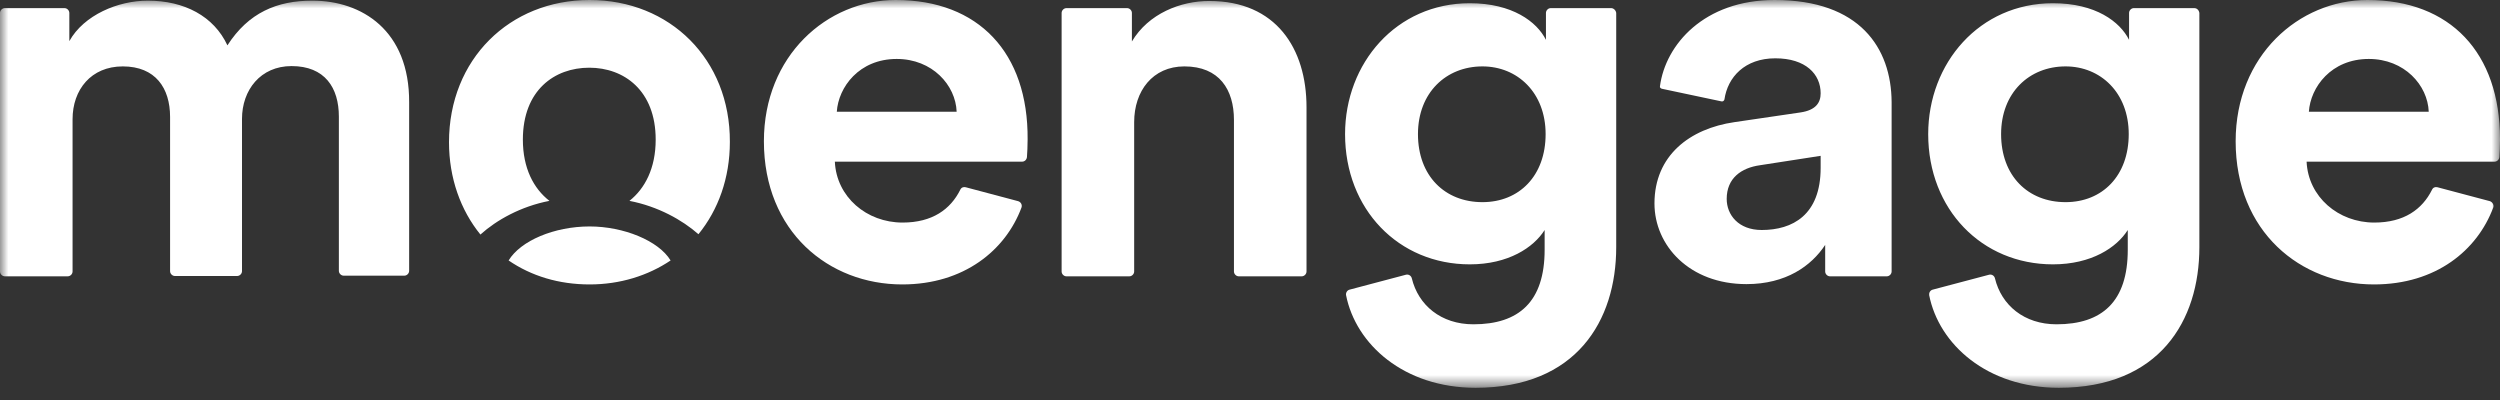
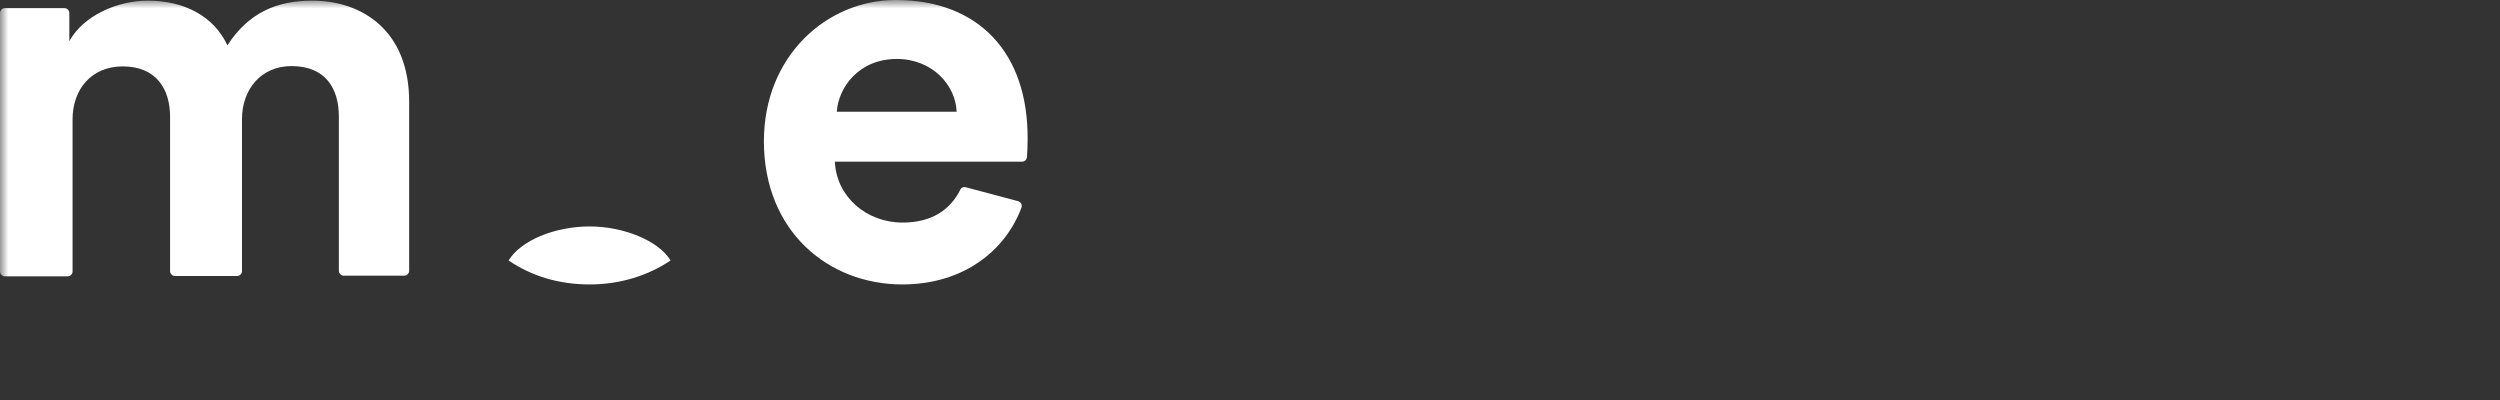
<svg xmlns="http://www.w3.org/2000/svg" width="150" height="24" viewBox="0 0 150 24" fill="none">
  <rect x="0" y="0" width="150" height="24" fill="#333333" stroke="none" />
  <mask id="mask0_266_1332" style="mask-type:luminance" maskUnits="userSpaceOnUse" x="0" y="0" width="150" height="24">
-     <path d="M0 0H150V23.287H0V0Z" fill="white" />
+     <path d="M0 0H150V23.287H0Z" fill="white" />
  </mask>
  <g mask="url(#mask0_266_1332)">
    <path d="M18.738 0.039C16.619 0.039 14.909 0.758 13.645 2.721C12.83 0.972 11.06 0.039 8.864 0.039C7.095 0.039 5.034 0.894 4.16 2.468V0.778C4.16 0.623 4.024 0.487 3.868 0.487H0.292C0.136 0.486 0 0.622 0 0.776V16.288C0 16.444 0.136 16.579 0.292 16.579H4.062C4.218 16.579 4.354 16.444 4.354 16.288V7.153C4.354 5.384 5.462 3.984 7.367 3.984C9.33 3.984 10.205 5.287 10.205 7.017V16.269C10.205 16.425 10.341 16.56 10.496 16.56H14.227C14.384 16.56 14.52 16.425 14.52 16.269V7.133C14.52 5.404 15.628 3.965 17.494 3.965C19.496 3.965 20.332 5.268 20.332 6.997V16.251C20.332 16.405 20.468 16.541 20.623 16.541H24.258C24.413 16.541 24.549 16.405 24.549 16.251V6.142C24.569 1.826 21.712 0.039 18.738 0.039ZM35.377 13.587C33.258 13.587 31.236 14.442 30.517 15.628C31.878 16.561 33.53 17.066 35.377 17.066C37.204 17.066 38.875 16.541 40.236 15.628C39.517 14.442 37.417 13.587 35.377 13.587ZM53.745 0C49.625 0 45.834 3.343 45.834 8.475C45.834 13.898 49.721 17.066 54.134 17.066C57.847 17.066 60.335 15.006 61.287 12.459C61.345 12.304 61.267 12.129 61.092 12.071L57.944 11.235C57.807 11.197 57.672 11.254 57.613 11.391C57.03 12.557 55.942 13.354 54.154 13.354C51.996 13.354 50.188 11.818 50.091 9.699H61.326C61.481 9.699 61.597 9.583 61.617 9.428C61.636 9.174 61.657 8.747 61.657 8.359C61.695 3.169 58.721 0 53.745 0ZM50.208 6.706C50.304 5.228 51.548 3.537 53.803 3.537C55.942 3.537 57.341 5.112 57.399 6.706H50.208Z" fill="white" />
-     <path d="M35.377 0C30.576 0 26.94 3.557 26.94 8.533C26.94 10.69 27.64 12.615 28.825 14.073C29.797 13.198 31.255 12.382 32.966 12.052C32.014 11.313 31.372 10.088 31.372 8.377C31.372 5.404 33.277 4.062 35.357 4.062C37.436 4.062 39.341 5.423 39.341 8.377C39.341 10.088 38.7 11.312 37.766 12.052C39.477 12.382 40.935 13.198 41.907 14.053C43.093 12.595 43.792 10.69 43.792 8.513C43.812 3.557 40.196 0 35.377 0ZM142.05 0C137.93 0 134.139 3.343 134.139 8.475C134.139 13.898 138.026 17.066 142.439 17.066C146.171 17.066 148.64 15.006 149.592 12.459C149.65 12.304 149.553 12.129 149.397 12.071L146.248 11.235C146.112 11.197 145.976 11.254 145.918 11.391C145.335 12.557 144.247 13.354 142.458 13.354C140.301 13.354 138.493 11.818 138.396 9.699H149.67C149.825 9.699 149.942 9.583 149.962 9.428C149.98 9.174 150 8.747 150 8.359C150 3.169 147.026 0 142.05 0ZM138.532 6.706C138.629 5.228 139.873 3.537 142.128 3.537C144.266 3.537 145.665 5.112 145.724 6.706H138.532ZM131.65 0.486H128.035C127.88 0.486 127.744 0.622 127.744 0.777V2.391C127.199 1.303 125.741 0.194 123.176 0.194C118.763 0.194 115.692 3.79 115.692 8.047C115.692 12.557 118.899 15.861 123.176 15.861C125.489 15.861 127.005 14.85 127.666 13.801V14.986C127.666 18.097 126.13 19.458 123.39 19.458C121.446 19.458 120.085 18.31 119.696 16.697C119.658 16.541 119.502 16.444 119.347 16.483L115.965 17.378C115.809 17.416 115.732 17.572 115.75 17.707C116.333 20.663 119.23 23.267 123.526 23.267C129.571 23.267 131.962 19.243 131.962 14.831V0.778C131.942 0.622 131.826 0.486 131.65 0.486ZM123.934 12.129C121.679 12.129 120.066 10.554 120.066 8.047C120.066 5.559 121.757 3.984 123.934 3.984C126.033 3.984 127.724 5.559 127.724 8.047C127.724 10.536 126.15 12.129 123.934 12.129ZM72.561 0.058C70.83 0.058 68.906 0.817 67.914 2.488V0.777C67.914 0.623 67.778 0.487 67.624 0.487H63.988C63.833 0.487 63.697 0.623 63.697 0.777V16.289C63.697 16.445 63.833 16.58 63.988 16.58H67.76C67.914 16.58 68.05 16.445 68.05 16.289V7.328C68.05 5.463 69.158 3.984 71.063 3.984C73.163 3.984 74.037 5.384 74.037 7.192V16.289C74.037 16.445 74.174 16.58 74.329 16.58H78.1C78.256 16.58 78.391 16.445 78.391 16.289V6.434C78.391 2.916 76.565 0.059 72.56 0.059L72.561 0.058ZM106.479 0C102.242 0 99.929 2.682 99.598 5.17C99.578 5.248 99.638 5.306 99.715 5.326L103.292 6.084C103.37 6.103 103.447 6.045 103.466 5.967C103.66 4.627 104.691 3.499 106.518 3.499C108.345 3.499 109.239 4.451 109.239 5.599C109.239 6.161 108.948 6.608 108.035 6.745L104.069 7.328C101.387 7.717 99.268 9.33 99.268 12.207C99.268 14.734 101.367 17.047 104.788 17.047C107.16 17.047 108.676 15.959 109.511 14.695V16.289C109.511 16.445 109.647 16.58 109.803 16.58H113.205C113.36 16.58 113.497 16.445 113.497 16.289V6.122C113.477 2.877 111.592 0 106.479 0ZM109.239 10.069C109.239 12.907 107.548 13.8 105.702 13.8C104.303 13.8 103.602 12.887 103.602 11.934C103.602 10.69 104.477 10.069 105.605 9.913L109.239 9.35V10.069ZM96.664 0.486H93.048C92.892 0.486 92.757 0.622 92.757 0.777V2.391C92.213 1.303 90.734 0.194 88.188 0.194C83.775 0.194 80.704 3.79 80.704 8.047C80.704 12.557 83.912 15.861 88.188 15.861C90.501 15.861 92.017 14.85 92.678 13.801V14.986C92.678 18.097 91.142 19.458 88.402 19.458C86.458 19.458 85.097 18.31 84.708 16.697C84.67 16.541 84.514 16.444 84.358 16.483L80.977 17.378C80.821 17.416 80.742 17.572 80.763 17.707C81.346 20.663 84.241 23.267 88.537 23.267C94.582 23.267 96.973 19.243 96.973 14.831V0.778C96.954 0.622 96.819 0.486 96.664 0.486ZM88.946 12.129C86.692 12.129 85.078 10.554 85.078 8.047C85.078 5.559 86.769 3.984 88.946 3.984C91.046 3.984 92.737 5.559 92.737 8.047C92.737 10.536 91.162 12.129 88.946 12.129Z" fill="white" />
  </g>
</svg>